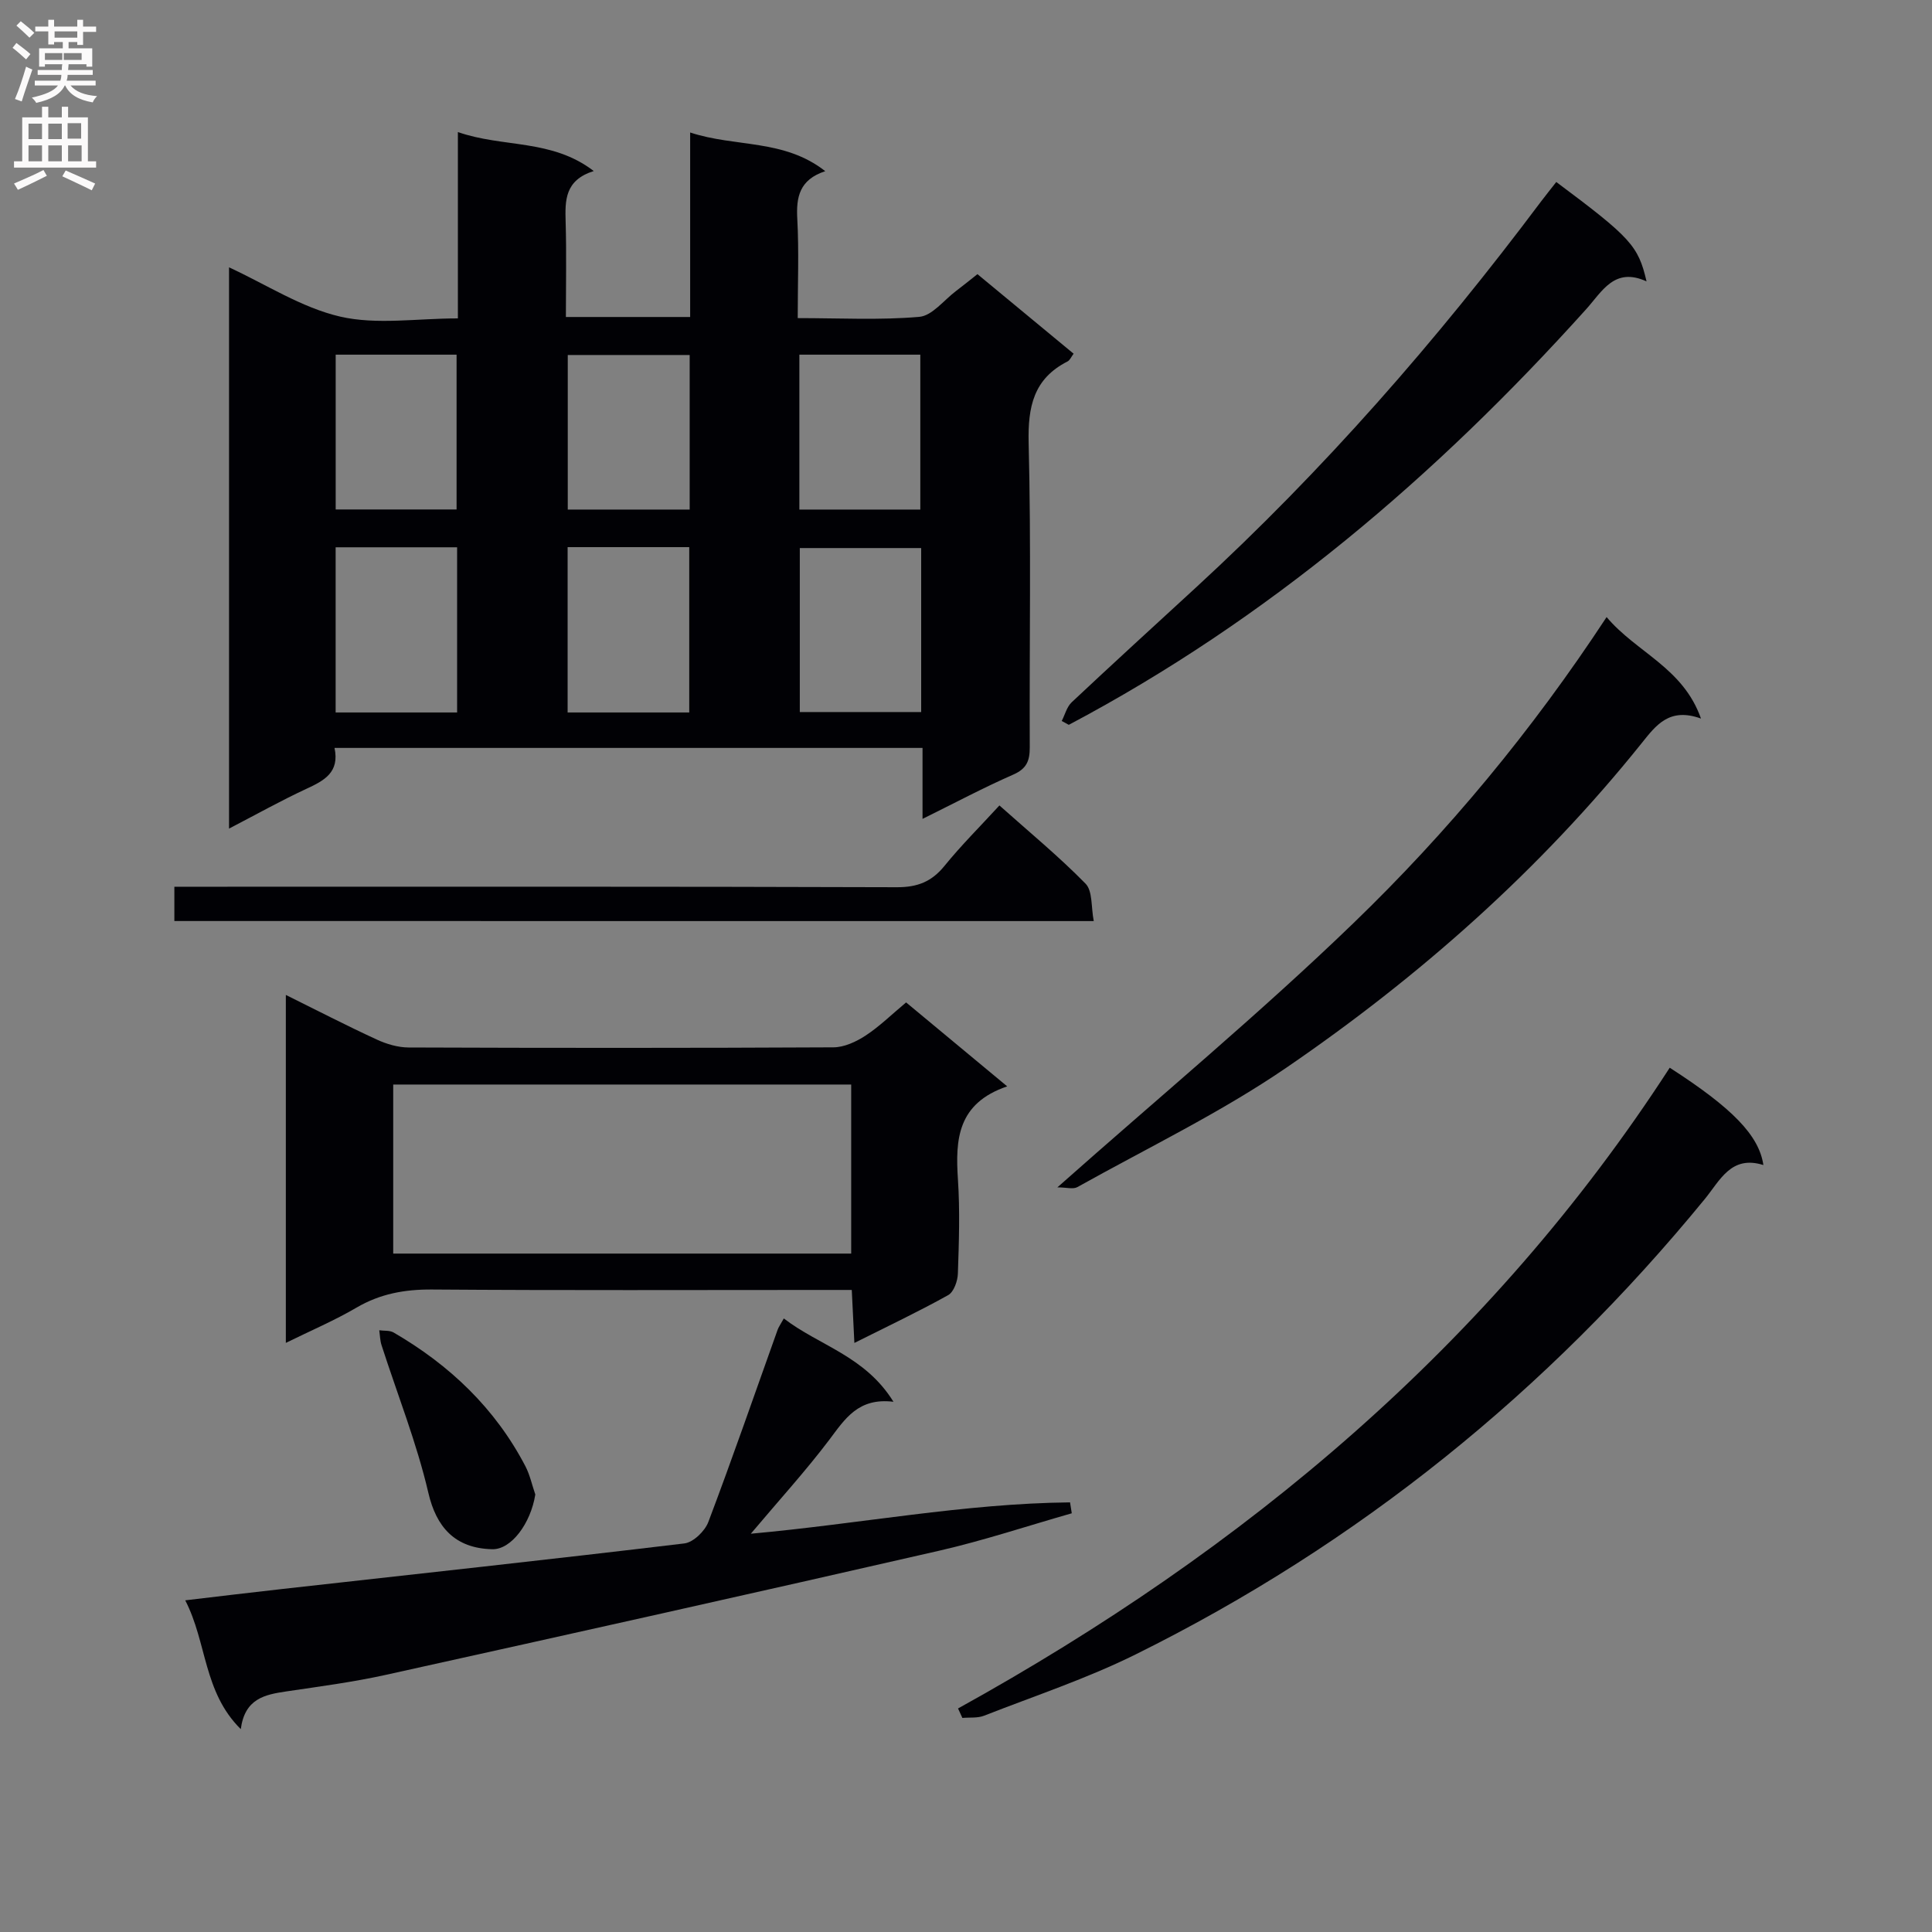
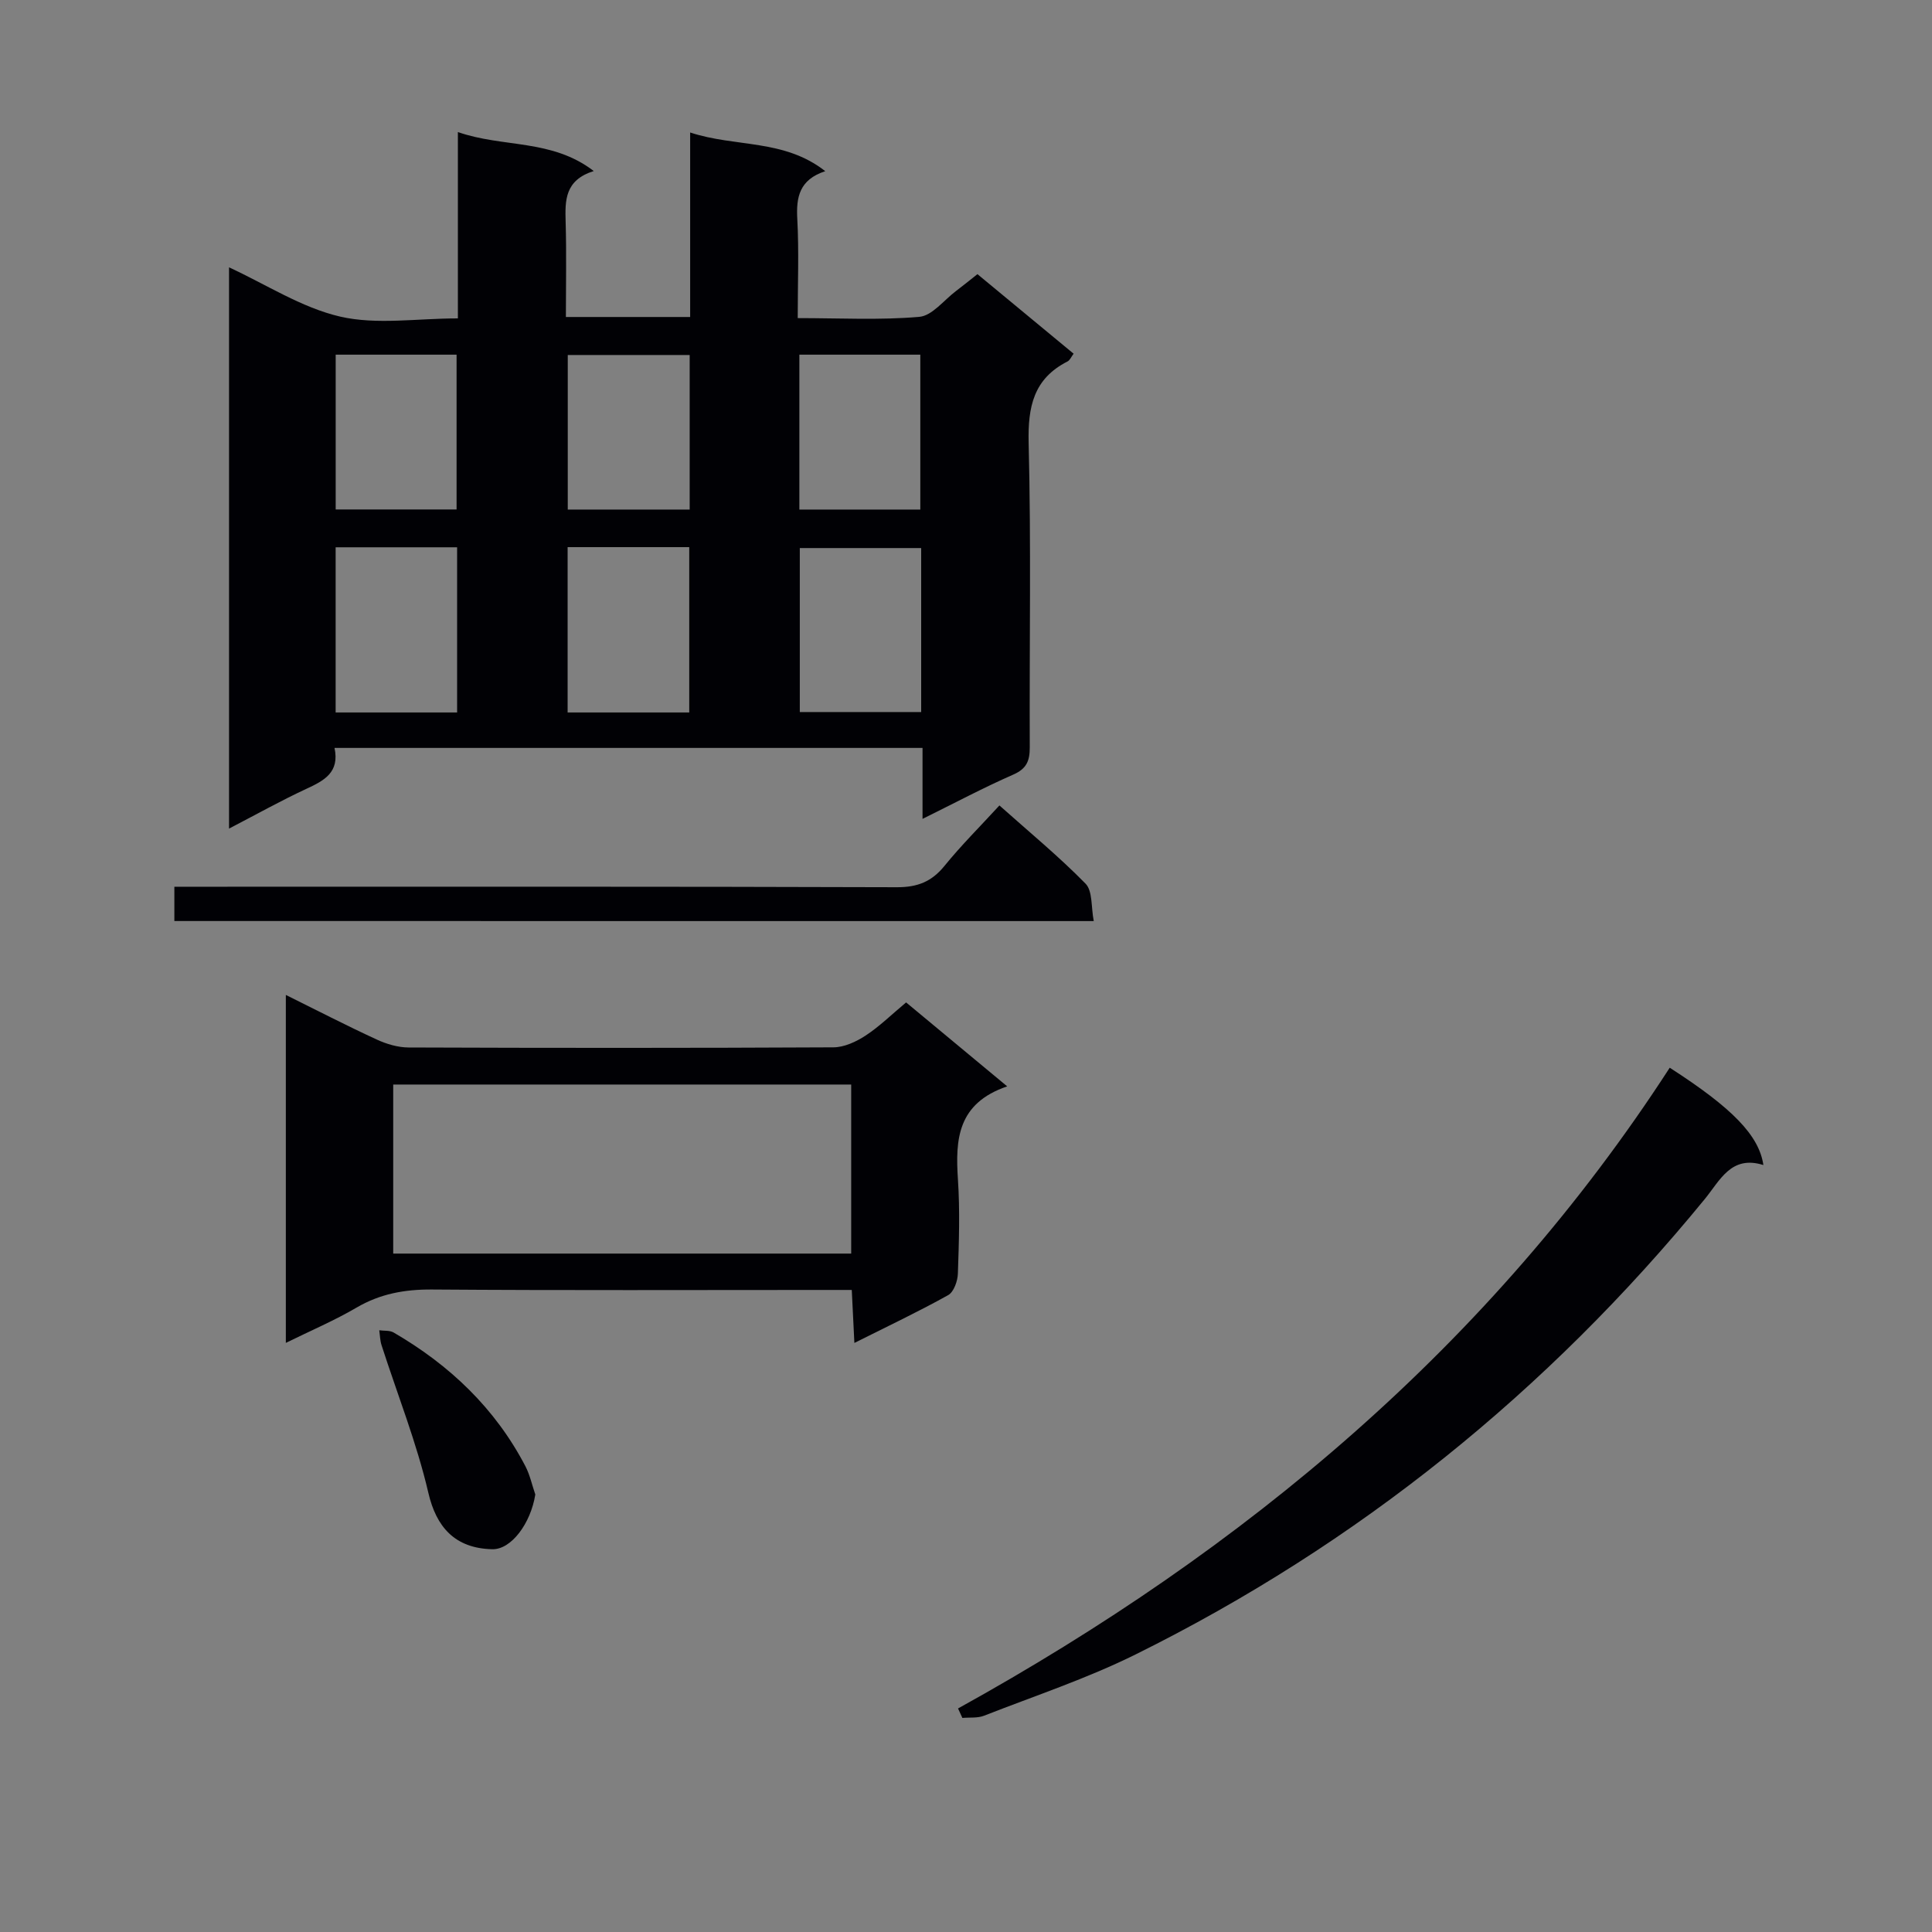
<svg xmlns="http://www.w3.org/2000/svg" enable-background="new 0 0 400 400" viewBox="0 0 400 400">
  <rect x="0" y="0" width="400" height="400" fill="#808080" stroke="none" />
  <g fill="#010105">
    <path d="m191 169.54c0-5.36 0-9.81 0-14.69-40.69 0-81.04 0-121.74 0 1.08 5.09-2.16 6.77-5.85 8.48-5.24 2.43-10.28 5.26-15.99 8.22 0-39.07 0-77.52 0-116.2 7.7 3.55 15.02 8.35 23.01 10.2 7.57 1.74 15.85.37 24.37.37 0-12.77 0-25.18 0-38.58 9.42 3.29 19.38 1.36 28.13 8.07-6.02 1.9-5.95 6.1-5.82 10.55.19 6.45.05 12.92.05 19.67h25.73c0-12.51 0-24.93 0-38.2 9.43 3.11 19.41 1.29 27.97 8.01-5.36 1.76-6.04 5.37-5.79 9.89.36 6.62.09 13.27.09 20.53 8.67 0 16.97.45 25.17-.26 2.67-.23 5.08-3.45 7.59-5.34 1.45-1.09 2.86-2.25 4.45-3.5 6.66 5.51 13.18 10.9 19.91 16.47-.51.68-.77 1.35-1.25 1.6-7.05 3.58-8.24 9.39-8.06 16.89.53 20.98.14 41.98.23 62.98.01 2.8-.62 4.45-3.43 5.68-6.14 2.69-12.1 5.87-18.77 9.16zm-121.51-56.23v34.2h25.15c0-11.53 0-22.74 0-34.2-8.38 0-16.48 0-25.15 0zm48.03-.03v34.23h25.18c0-11.55 0-22.79 0-34.23-8.42 0-16.54 0-25.18 0zm73.2.19c-8.79 0-17 0-25.13 0v33.95h25.13c0-11.51 0-22.61 0-33.95zm-121.22-40.04v32.05h25.03c0-10.89 0-21.43 0-32.05-8.5 0-16.59 0-25.03 0zm73.29.07c-8.67 0-16.89 0-25.24 0v32h25.24c0-10.73 0-21.15 0-32zm22.71-.07v32.07h25.04c0-10.88 0-21.42 0-32.07-8.49 0-16.59 0-25.04 0z" />
    <path d="m208.53 224.92c-10.32 3.51-10.75 11-10.2 19.27.43 6.47.21 13-.01 19.49-.05 1.55-.84 3.8-2.01 4.46-6.08 3.39-12.39 6.38-19.42 9.9-.19-3.85-.35-7.03-.54-10.97-1.92 0-3.66 0-5.41 0-27.16 0-54.32.11-81.48-.09-5.66-.04-10.73.87-15.65 3.75-4.54 2.66-9.43 4.74-14.63 7.3 0-24.14 0-47.81 0-72.04 6.4 3.17 12.54 6.34 18.81 9.23 2.03.94 4.39 1.64 6.59 1.65 29.33.11 58.66.12 87.98-.03 2.23-.01 4.7-1.16 6.63-2.42 2.9-1.9 5.41-4.38 8.41-6.88 6.75 5.59 13.36 11.09 20.93 17.38zm-32.3-.38c-31.88 0-63.4 0-94.82 0v35h94.82c0-11.84 0-23.39 0-35z" />
-     <path d="m155.45 317.54c22.65-2.05 44.22-6.27 66.09-6.49.12.75.24 1.51.36 2.26-9.16 2.61-18.23 5.64-27.5 7.76-38.13 8.73-76.32 17.24-114.51 25.69-6.79 1.5-13.72 2.41-20.61 3.43-4.43.66-8.59 1.46-9.43 7.81-7.78-7.7-6.97-17.91-11.5-26.67 7.23-.85 13.71-1.64 20.21-2.36 27.72-3.1 55.44-6.1 83.13-9.42 1.85-.22 4.25-2.55 4.96-4.43 4.99-13.18 9.59-26.51 14.34-39.78.21-.6.61-1.14 1.29-2.37 7.3 5.63 16.82 7.74 22.7 17.25-7.32-.89-10.05 3.58-13.29 7.88-4.88 6.45-10.36 12.46-16.24 19.44z" />
    <path d="m198.35 353.72c59.46-32.89 110.25-75.35 147.35-132.66 12.99 8.36 18.49 14.02 19.39 20.15-6.68-2.11-8.97 3.18-12.14 7.05-32.59 39.81-71.76 71.45-117.87 94.29-10.07 4.99-20.85 8.56-31.34 12.67-1.35.53-2.98.32-4.49.46-.3-.65-.6-1.31-.9-1.96z" />
-     <path d="m332.63 127.76c6.24 7.39 15.82 10.45 19.54 21.01-6.58-2.37-9.32 1.4-12.3 5.12-21.01 26.2-45.94 48.27-73.52 67.15-13.67 9.35-28.77 16.62-43.28 24.73-.89.5-2.29.06-4.15.06 21.06-18.69 41.91-35.98 61.33-54.74 19.51-18.84 36.89-39.74 52.38-63.33z" />
-     <path d="m322.21 37.68c15.44 11.53 16.98 13.2 18.69 20.58-6.65-3.04-9.17 2.06-12.53 5.79-31.04 34.49-65.9 64.22-107.09 86.02-.49-.27-.97-.54-1.46-.8.67-1.3 1.05-2.91 2.05-3.86 8.49-7.97 17.09-15.83 25.67-23.71 26.44-24.3 49.95-51.21 71.46-79.91.99-1.32 2.03-2.59 3.21-4.11z" />
    <path d="m36.1 190.69c0-2.27 0-4.23 0-7.1h6.24c47.79 0 95.59-.06 143.38.1 4.26.01 7.18-1.16 9.83-4.42 3.44-4.24 7.33-8.11 11.37-12.51 6.13 5.47 12.28 10.53 17.83 16.19 1.49 1.52 1.13 4.84 1.7 7.75-63.73-.01-126.76-.01-190.35-.01z" />
    <path d="m110.83 309.42c-.96 6.02-4.99 11.41-8.89 11.33-7.85-.17-11.63-4.7-13.25-11.66-2.42-10.39-6.42-20.41-9.7-30.6-.31-.97-.32-2.05-.47-3.07 1 .14 2.18-.01 2.99.47 11.6 6.74 21.02 15.69 27.27 27.68.94 1.81 1.37 3.89 2.05 5.85z" />
  </g>
-   <path d="m2.6 9.9.8-1c.9.7 1.9 1.4 2.9 2.3l-.9 1.1c-1.1-1-2-1.8-2.8-2.4zm.5 10.6c.9-2.1 1.6-4.3 2.3-6.7.4.2.8.4 1.3.6-.7 2.1-1.5 4.3-2.2 6.6zm.3-15.2.9-.9c1 .8 2 1.6 2.8 2.4l-1 1c-.9-.9-1.8-1.7-2.7-2.5zm12.6-1.2h1.2v1.4h2.7v1.1h-2.7v2.7h-1.2v-.6h-1.8v1.3h4.9v3.8h-1.2v-.5h-3.7c0 .4-.1.9-.1 1.2h5.1v1h-5.2c0 .5-.1.9-.2 1.2h6v1h-5.2c1.1 1.3 2.9 2 5.5 2.2-.4.4-.7.8-.9 1.3-2.9-.5-4.8-1.6-5.7-3.5h-.1c-.8 1.7-2.7 2.9-5.9 3.6-.2-.4-.6-.8-.9-1.1 2.8-.6 4.6-1.4 5.4-2.5h-4.8v-1h5.3c.1-.3.2-.7.2-1.2h-4.9v-1h5c0-.4 0-.8.1-1.2h-3.6v.5h-1.2v-3.8h4.9v-1.3h-1.8v.5h-1.2v-2.7h-2.7v-1h2.7v-1.4h1.2v1.4h4.8zm-6.7 8.3h3.6c0-.4 0-.9 0-1.4h-3.6zm1.9-4.6h4.8v-1.3h-4.7v1.3zm6.7 3.2h-4.7v1.4h3.7v-1.4z" fill="#fbfafa" />
-   <path d="m8.7 22.1h1.3v2.2h2.8v-2.2h1.3v2.2h4.1v9.1h1.7v1.3h-17v-1.3h1.7v-9.1h4.1zm.3 13.1.7 1.2c-1.8.9-3.8 1.9-6 2.9-.2-.4-.5-.8-.8-1.3 2.3-1 4.4-1.9 6.1-2.8zm-3.1-6.4h2.8v-3.2h-2.8zm0 4.6h2.8v-3.3h-2.8zm4.1-4.6h2.8v-3.2h-2.8zm0 4.6h2.8v-3.3h-2.8zm3.6 1.9c2.1.9 4.1 1.8 6.1 2.7l-.7 1.4c-2.2-1.1-4.2-2-6.1-2.9zm3.2-9.8h-2.8v3.2h2.8v-3.1zm-2.7 7.9h2.8v-3.3h-2.8z" fill="#fbfafa" />
</svg>